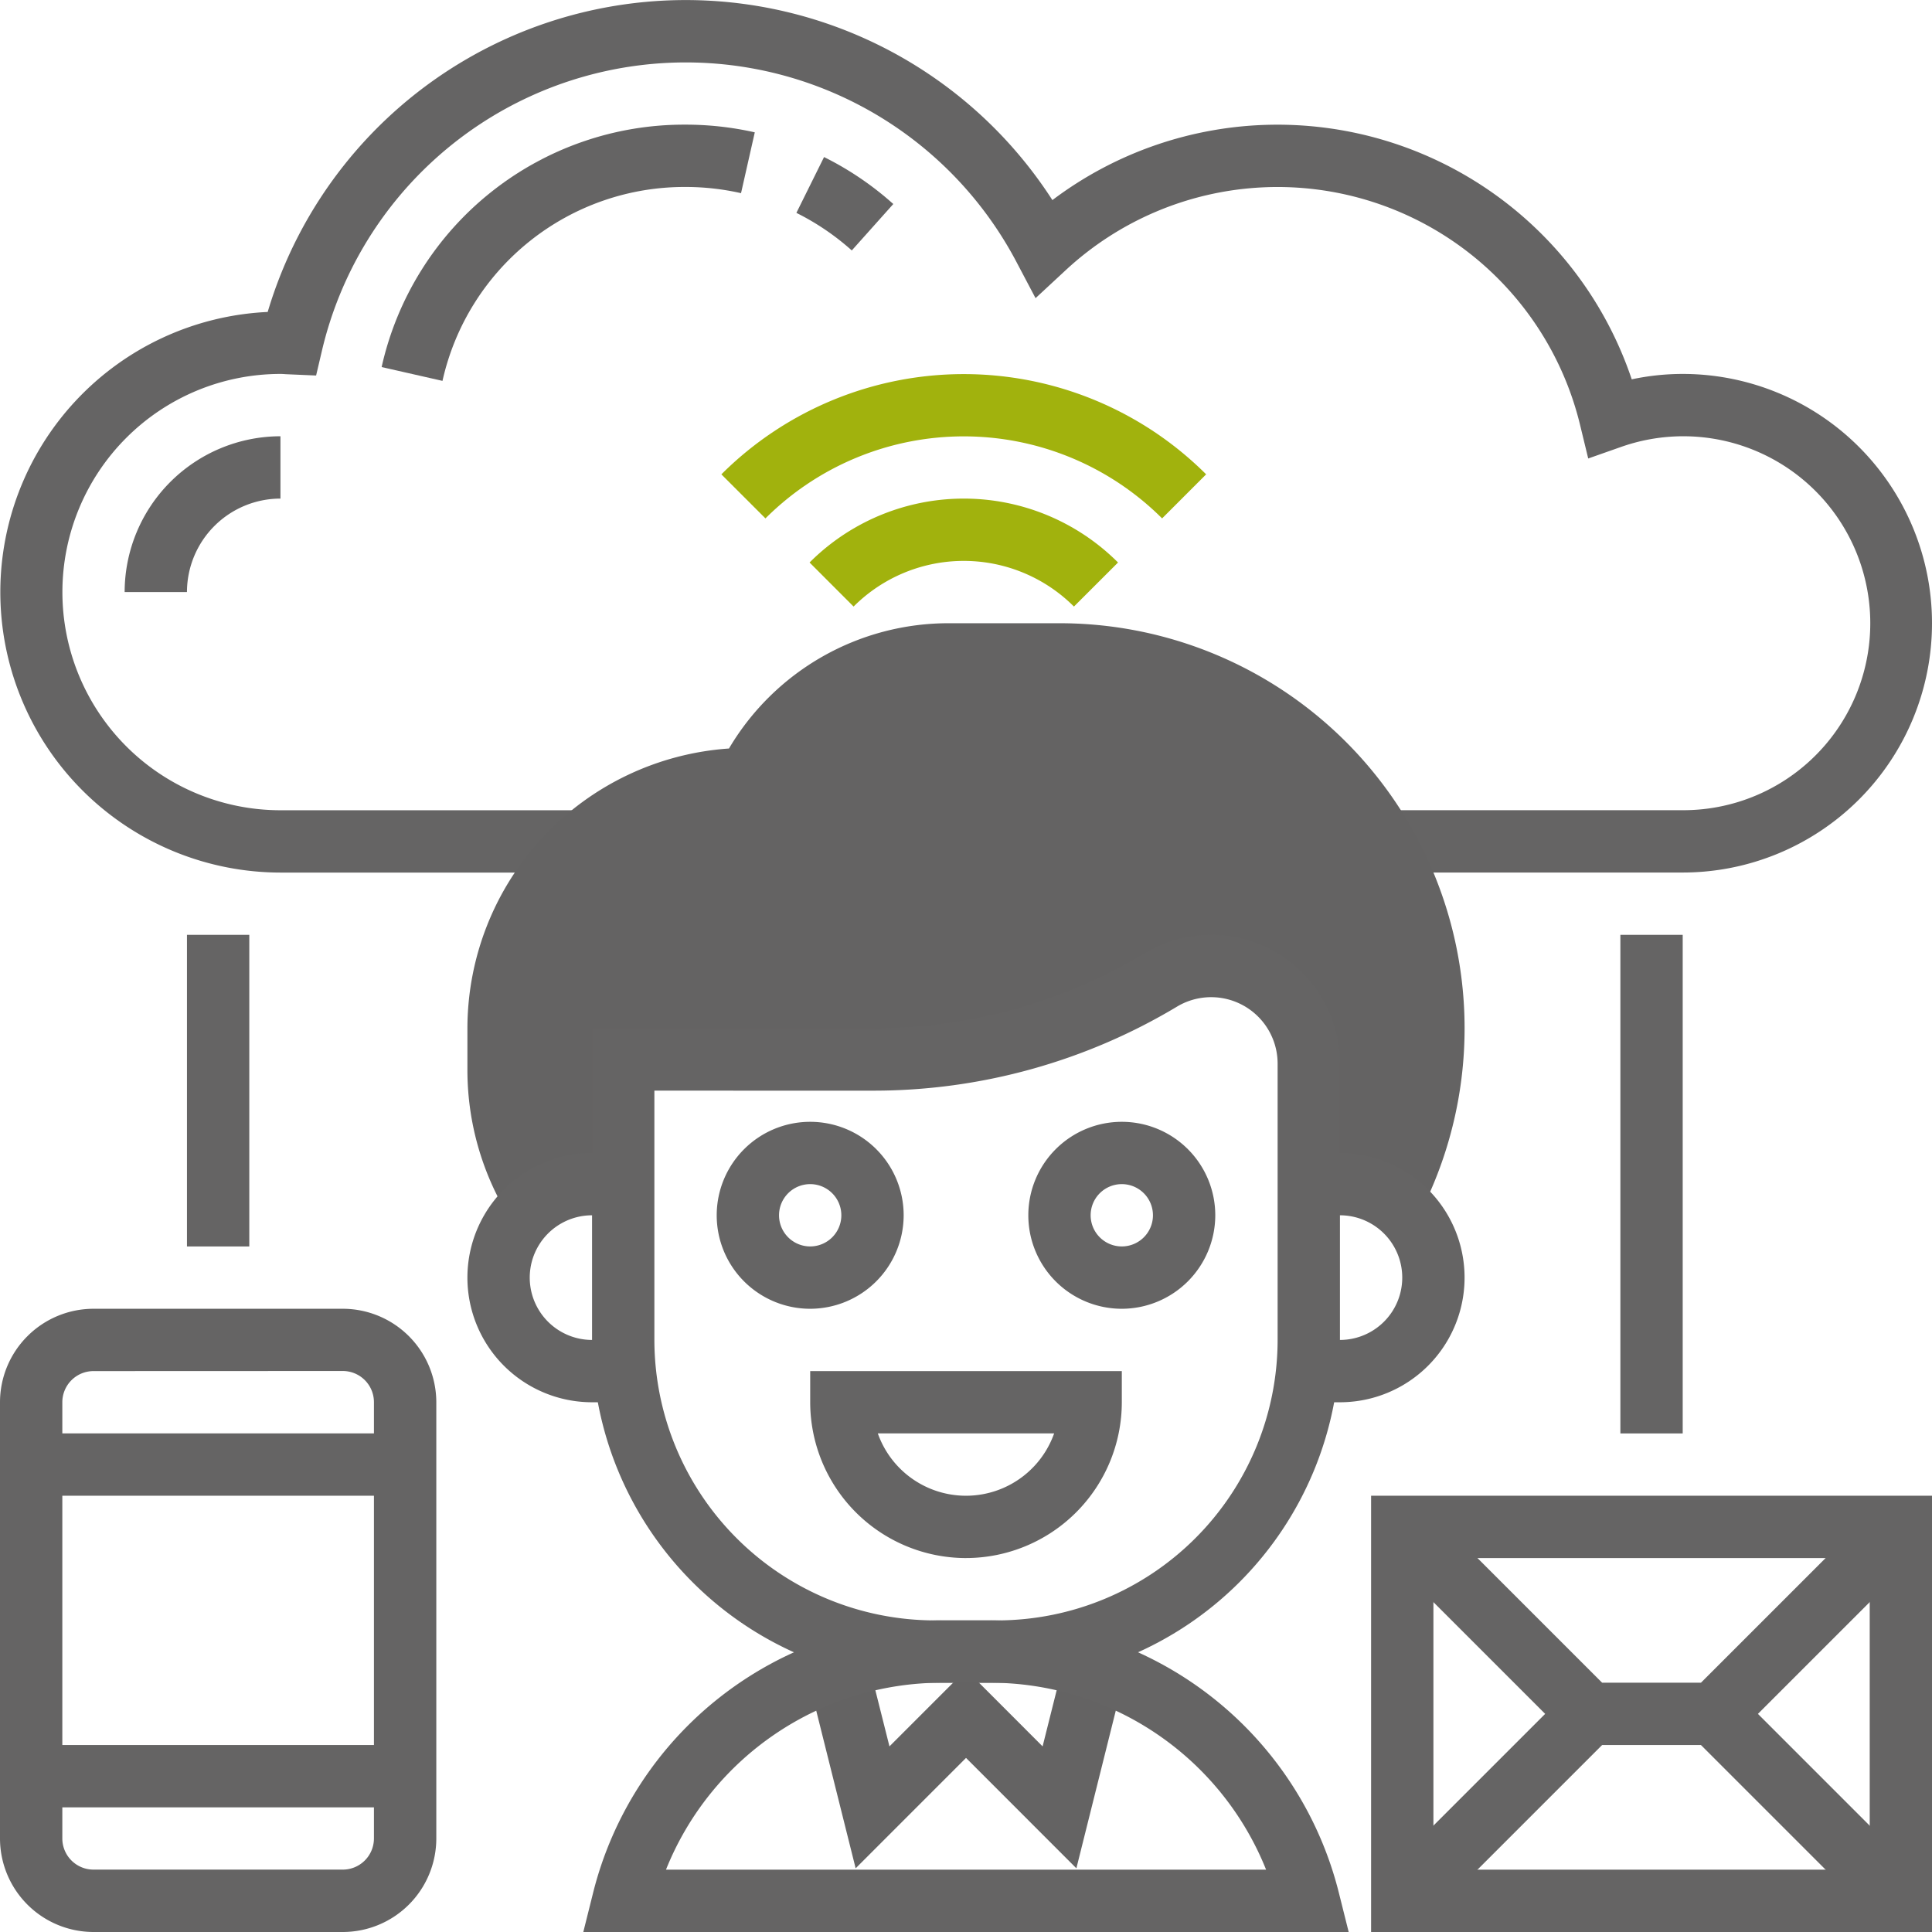
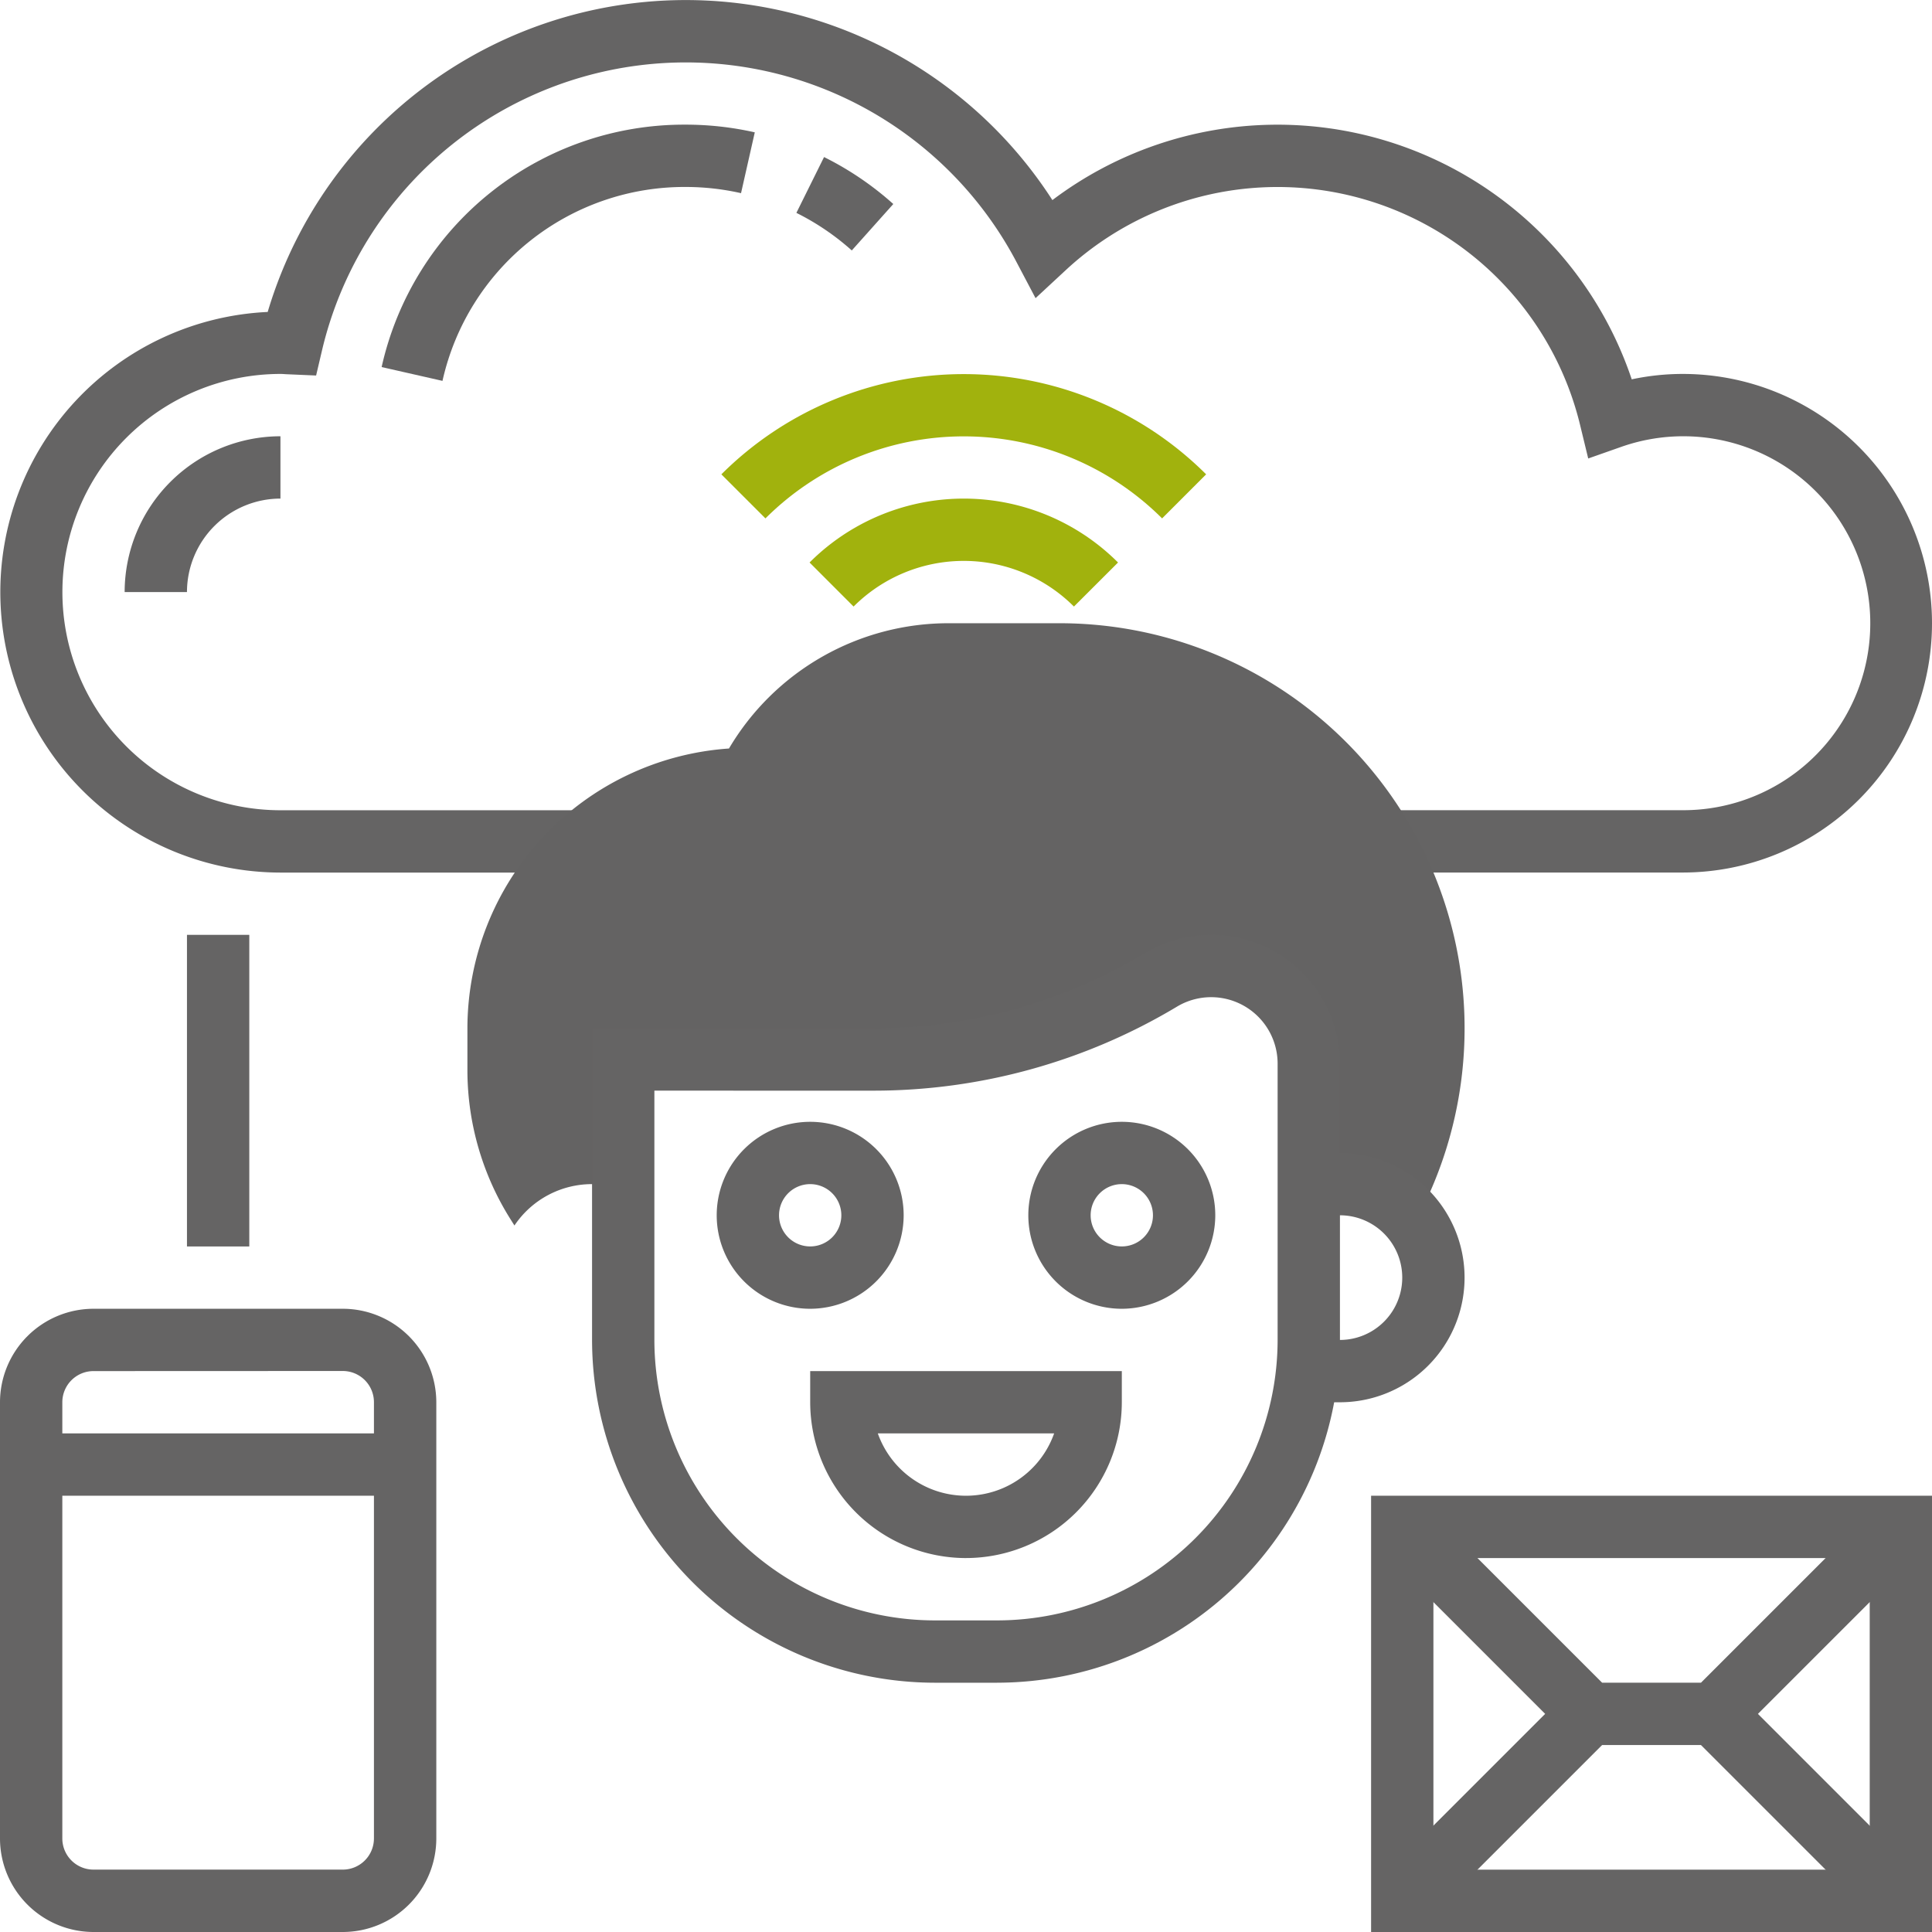
<svg xmlns="http://www.w3.org/2000/svg" data-name="Group 40081" width="120" height="120" viewBox="0 0 120 120">
  <path data-name="Path 30140" d="M104.516 54.194h-18.59v-3.871h18.59a11.613 11.613 0 1 0-3.85-22.556l-2.019.71-.504-2.077a19.337 19.337 0 0 0-31.97-9.6l-1.853 1.719-1.179-2.235A23.215 23.215 0 0 0 20 21.766l-.366 1.558-1.908-.083c-.1-.008-.2-.015-.3-.015a13.548 13.548 0 0 0 0 27.1h18.787v3.871H17.419a17.42 17.42 0 0 1-.792-34.821 27.086 27.086 0 0 1 48.739-6.948 23.212 23.212 0 0 1 35.984 11.133 15.212 15.212 0 0 1 3.166-.335 15.484 15.484 0 1 1 0 30.968" style="fill:#656464" />
  <path data-name="Path 30141" d="M42.4 22.706a9.675 9.675 0 0 0-13.686 0L25.98 19.97a13.544 13.544 0 0 1 19.159 0z" transform="translate(24.304 14.968)" style="fill:#a1b20d" />
  <path data-name="Path 30142" d="M50.524 20.968a17.438 17.438 0 0 0-24.637 0l-2.737-2.737a21.316 21.316 0 0 1 30.11 0z" transform="translate(21.656 11.231)" style="fill:#a1b20d" />
  <path data-name="Path 30143" d="M35.677 55.613A9.688 9.688 0 0 1 26 45.935V44h19.355v1.935a9.688 9.688 0 0 1-9.677 9.677M30.2 47.871a5.808 5.808 0 0 0 10.951 0z" transform="translate(24.323 41.161)" style="fill:#656464" />
  <path data-name="Path 30144" d="M28.806 47.613a5.806 5.806 0 1 1 5.806-5.806 5.814 5.814 0 0 1-5.806 5.806m0-7.742a1.935 1.935 0 1 0 1.935 1.935 1.936 1.936 0 0 0-1.935-1.935" transform="translate(21.516 33.677)" style="fill:#656464" />
  <path data-name="Path 30145" d="M38.806 47.613a5.806 5.806 0 1 1 5.806-5.806 5.814 5.814 0 0 1-5.806 5.806m0-7.742a1.935 1.935 0 1 0 1.935 1.935 1.936 1.936 0 0 0-1.935-1.935" transform="translate(30.871 33.677)" style="fill:#656464" />
  <path data-name="Path 30146" d="M51.774 20h-6.828a15.843 15.843 0 0 0-13.7 7.781A17.442 17.442 0 0 0 15 45.161v2.58a17.387 17.387 0 0 0 2.685 9.292l.236.375a5.8 5.8 0 0 1 4.821-2.57h1.935V47.1h15.556a34.684 34.684 0 0 0 17.843-4.943 6.064 6.064 0 0 1 9.182 5.2v7.486h1.935a5.782 5.782 0 0 1 4.67 2.385l.269-.523A25.161 25.161 0 0 0 51.774 20" transform="translate(14.032 18.71)" style="fill:#646363" />
  <path data-name="Path 30147" d="M44.161 76.452H40.29A21.315 21.315 0 0 1 19 55.161V35.806h17.491a32.759 32.759 0 0 0 16.846-4.666A8 8 0 0 1 65.452 38v17.161a21.315 21.315 0 0 1-21.29 21.29M22.871 39.677v15.484a17.438 17.438 0 0 0 17.419 17.42h3.871a17.438 17.438 0 0 0 17.42-17.42V38a4.128 4.128 0 0 0-6.252-3.54 36.638 36.638 0 0 1-18.838 5.218z" transform="translate(17.774 28.065)" style="fill:#656464" />
  <path data-name="Path 30148" d="M43.935 52.484H42v-3.871h1.935a3.871 3.871 0 0 0 0-7.742H42V37h1.935a7.742 7.742 0 0 1 0 15.484" transform="translate(39.29 34.613)" style="fill:#656464" />
-   <path data-name="Path 30149" d="M24.677 52.484h-1.935a7.742 7.742 0 1 1 0-15.484h1.935v3.871h-1.935a3.871 3.871 0 1 0 0 7.742h1.935z" transform="translate(14.032 34.613)" style="fill:#656464" />
-   <path data-name="Path 30150" d="m42.61 66.173-6.855-6.857-6.855 6.857-2.982-11.926 3.753-.937L31 58.6l4.757-4.759 4.755 4.759 1.326-5.292 3.753.937z" transform="translate(24.246 49.871)" style="fill:#646363" />
-   <path data-name="Path 30151" d="M66.258 71.355H18.719l.6-2.4A22.345 22.345 0 0 1 41.029 52h2.919a22.347 22.347 0 0 1 21.708 16.951zm-42.4-3.871h37.27a18.479 18.479 0 0 0-17.18-11.613h-2.919a18.479 18.479 0 0 0-17.175 11.613" transform="translate(17.511 48.645)" style="fill:#656464" />
  <path data-name="Path 30152" d="M21.29 80.71H5.806A5.814 5.814 0 0 1 0 74.9V47.8A5.814 5.814 0 0 1 5.806 42H21.29a5.814 5.814 0 0 1 5.81 5.806V74.9a5.814 5.814 0 0 1-5.81 5.81M5.806 45.871a1.936 1.936 0 0 0-1.935 1.935V74.9a1.936 1.936 0 0 0 1.935 1.935H21.29a1.936 1.936 0 0 0 1.936-1.935V47.8a1.936 1.936 0 0 0-1.935-1.935z" transform="translate(0 39.29)" style="fill:#656464" />
-   <path data-name="Rectangle 22074" transform="translate(1.935 108.387)" style="fill:#656464" d="M0 0h23.226v3.871H0z" />
  <path data-name="Rectangle 22075" transform="translate(1.935 89.032)" style="fill:#656464" d="M0 0h23.226v3.871H0z" />
  <path data-name="Rectangle 22076" transform="translate(11.613 58.065)" style="fill:#656464" d="M0 0h3.871v19.355H0z" />
  <path data-name="Path 30153" d="M78.839 75.1H44V48h34.839zm-30.968-3.874h27.1V51.871h-27.1z" transform="translate(41.161 44.903)" style="fill:#656464" />
  <path data-name="Path 30154" d="M65.818 63.21h-9.345l-12.18-12.18 2.737-2.737 11.046 11.046h6.139l11.046-11.046L78 51.03z" transform="translate(41.435 45.177)" style="fill:#656464" />
  <path data-name="Rectangle 22077" transform="rotate(-45 183.729 -45.135)" style="fill:#656464" d="M0 0h16.423v3.87H0z" />
  <path data-name="Rectangle 22078" transform="rotate(-45 182.692 -72.936)" style="fill:#656464" d="M0 0h3.87v16.423H0z" />
-   <path data-name="Rectangle 22079" transform="translate(100.645 58.065)" style="fill:#656464" d="M0 0h3.871v30.968H0z" />
+   <path data-name="Rectangle 22079" transform="translate(100.645 58.065)" style="fill:#656464" d="M0 0v30.968H0z" />
  <path data-name="Path 30155" d="M29 10.841a15.5 15.5 0 0 0-3.441-2.334l1.719-3.467a19.316 19.316 0 0 1 4.3 2.917z" transform="translate(23.906 4.715)" style="fill:#656464" />
  <path data-name="Path 30156" d="m16.023 19.914-3.776-.857A19.251 19.251 0 0 1 31.124 4a19.506 19.506 0 0 1 4.3.478l-.854 3.778a15.571 15.571 0 0 0-3.443-.385 15.4 15.4 0 0 0-15.1 12.043" transform="translate(11.457 3.742)" style="fill:#656464" />
  <path data-name="Path 30157" d="M7.871 23.677H4A9.688 9.688 0 0 1 13.677 14v3.871a5.814 5.814 0 0 0-5.806 5.806" transform="translate(3.742 13.097)" style="fill:#656464" />
</svg>